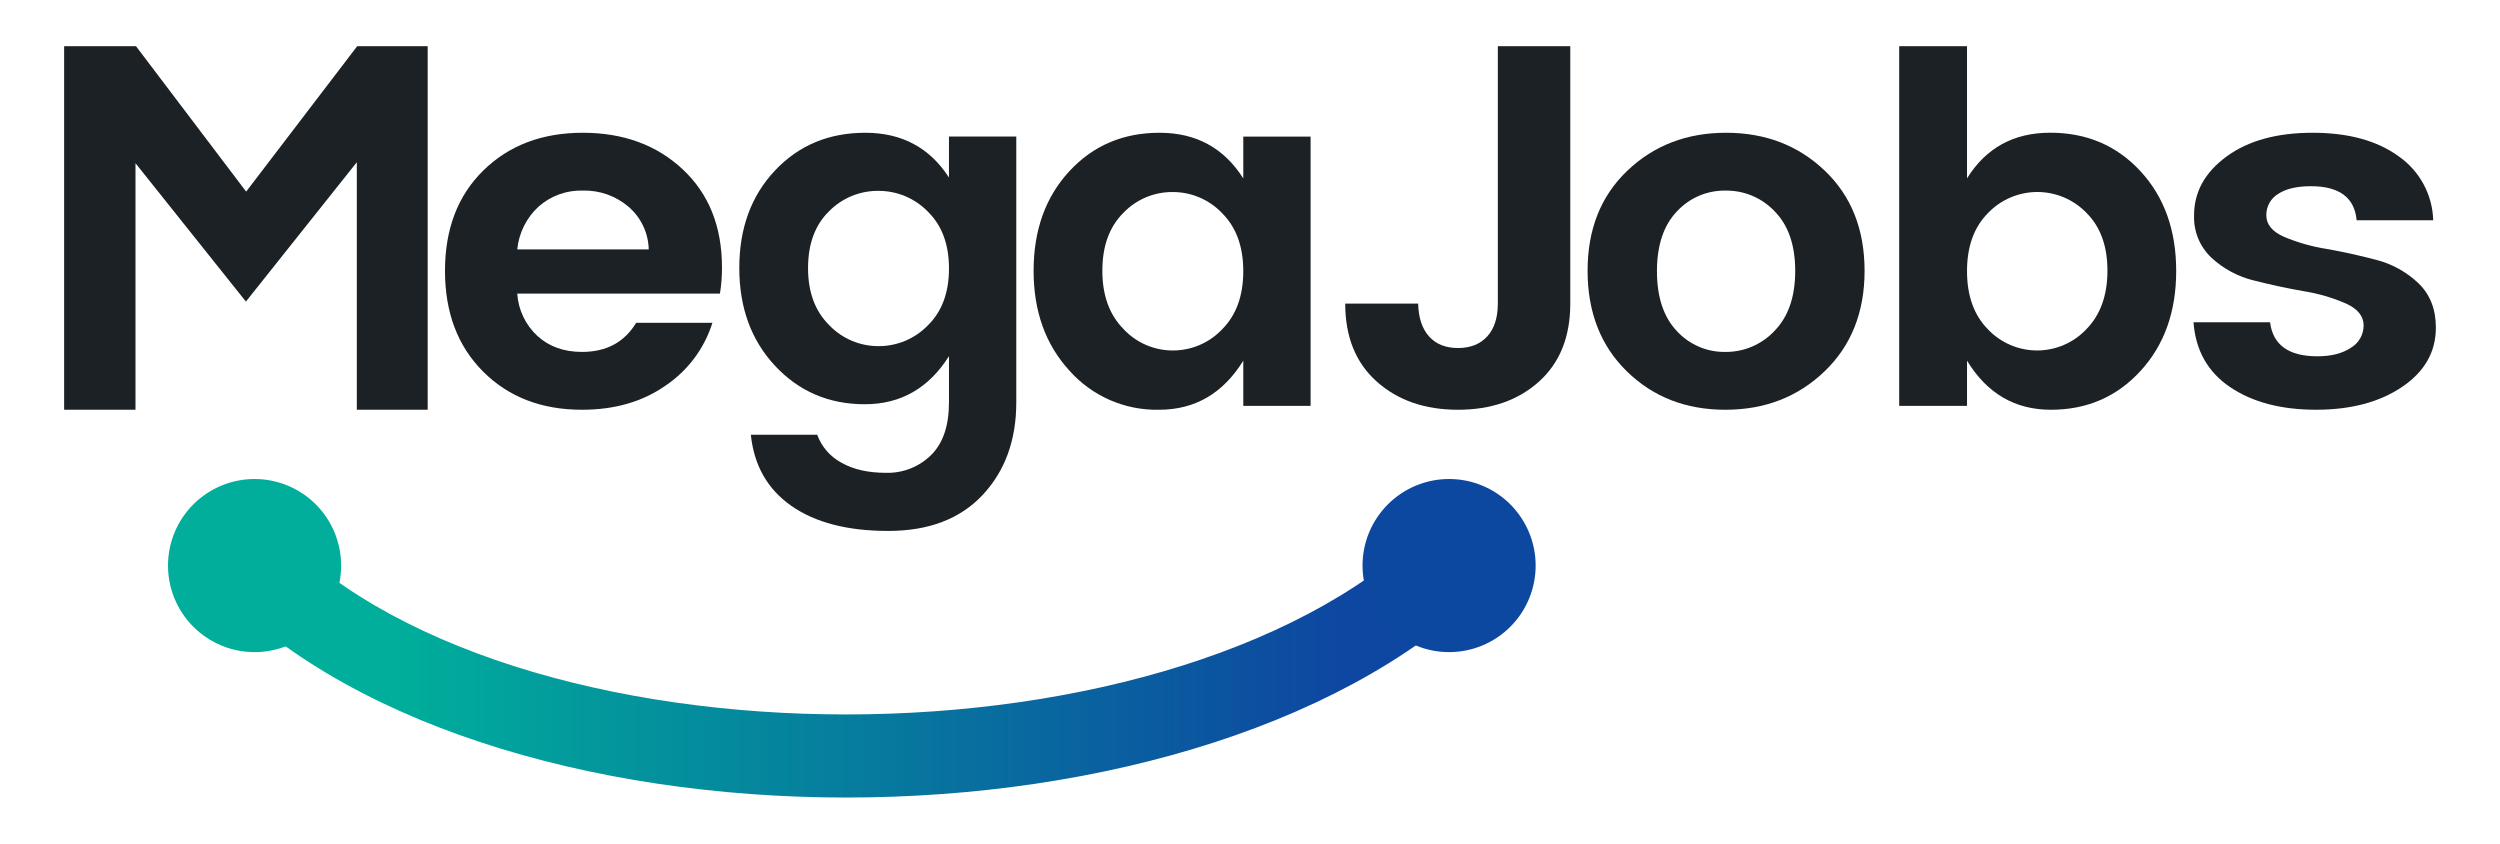
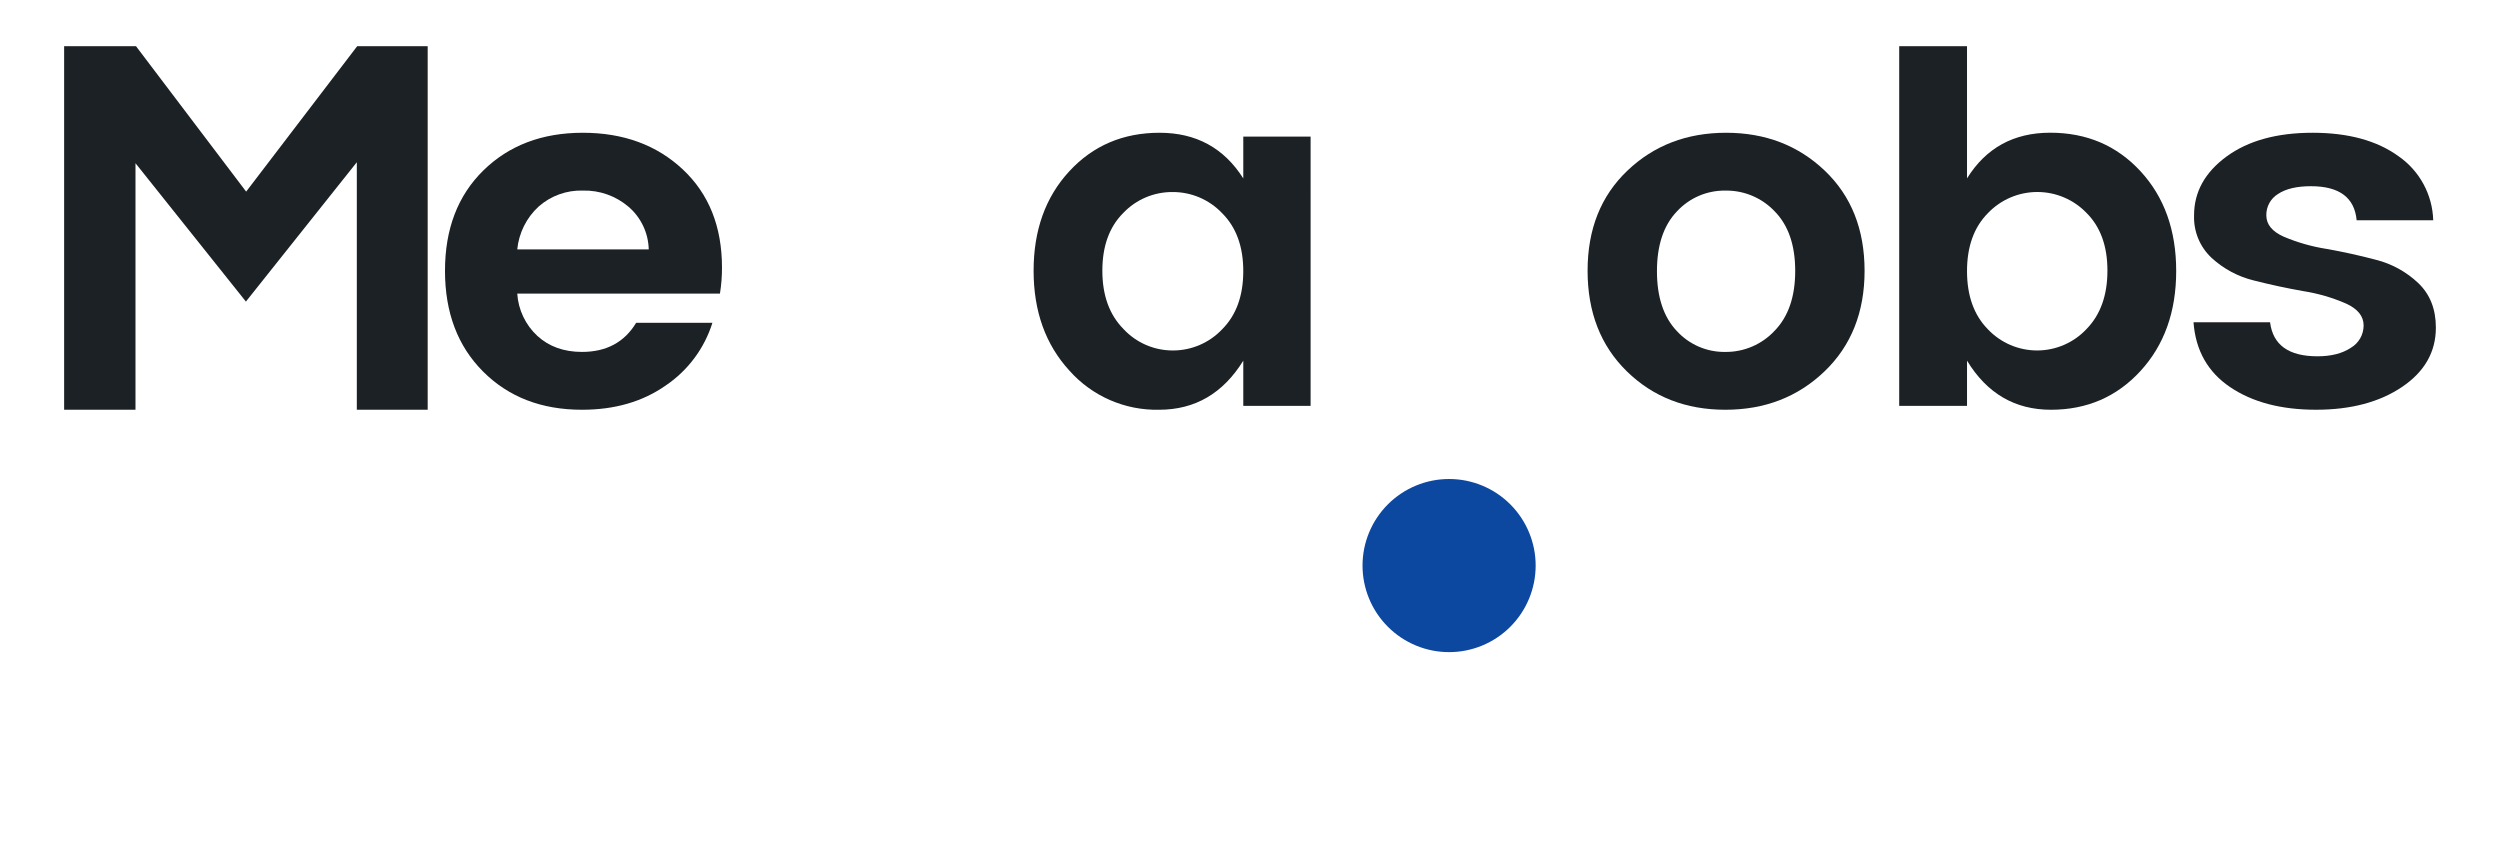
<svg xmlns="http://www.w3.org/2000/svg" width="800" height="270" viewBox="0 0 800 270">
  <defs>
    <clipPath id="b">
      <path data-name="Path 3" d="M65.835 50.137q-19.421 0-31.629-12.207T22 5.664Q22-14.4 34.284-26.445T66.071-38.5q19.517 0 32.032 11.736t12.535 31.338a51.548 51.548 0 01-.654 8.395h-64.86A20.191 20.191 0 0051.551 26.5q5.609 5.133 14.284 5.13 11.726 0 17.345-9.328h24.4a37.858 37.858 0 01-14.931 20.059q-11.085 7.781-26.814 7.776m14.844-65A21.624 21.624 0 0066.159-20a20.443 20.443 0 00-14.215 5.13 21.469 21.469 0 00-6.82 13.687H87.2a18.577 18.577 0 00-6.52-13.687" transform="translate(-22 38.5)" fill="none" clip-rule="evenodd" />
    </clipPath>
    <clipPath id="c">
      <path data-name="Path 2" d="M-31 11685.551h7977.377V-70H-31z" transform="translate(31 70)" fill="none" />
    </clipPath>
    <clipPath id="d">
      <path data-name="Path 6" d="M50.463 36.1Q39 23.839 39 4.782t11.388-31.168Q61.775-38.5 79.323-38.5q17.526 0 26.773 14.325v-13.112h21.541v85.048q0 18.143-10.771 29.648T86.637 88.916q-19.476 0-30.946-8t-13-22.791h21.236a16.555 16.555 0 007.7 8.919q5.694 3.275 14.3 3.275a19.794 19.794 0 0014.4-5.635q5.771-5.646 5.769-16.923V32.979Q96.4 48.372 79.163 48.372T50.463 36.1m48.861-12.949q6.776-6.633 6.776-18.215t-6.776-18.215a21.941 21.941 0 00-15.847-6.628A21.8 21.8 0 0067.7-13.353Q61.01-6.8 61 4.782t6.777 18.29a21.712 21.712 0 0015.767 6.708 21.865 21.865 0 0015.777-6.628" transform="translate(-39 38.5)" fill="none" clip-rule="evenodd" />
    </clipPath>
    <clipPath id="e">
      <path data-name="Path 9" d="M67.463 37.62Q56 25.106 56 5.662t11.388-31.8Q78.775-38.5 96.313-38.5T123.1-23.884v-13.379h21.541V48.9H123.1V34.432q-9.71 15.705-26.937 15.705a37.3 37.3 0 01-28.7-12.517m48.861-13.22q6.761-6.768 6.772-18.585t-6.772-18.585a21.717 21.717 0 00-15.847-6.763 21.57 21.57 0 00-15.777 6.69Q78-6.161 78 5.657t6.78 18.666a21.49 21.49 0 0015.772 6.844 21.655 21.655 0 0015.772-6.767" transform="translate(-56 38.5)" fill="none" clip-rule="evenodd" />
    </clipPath>
    <clipPath id="f">
-       <path data-name="Path 12" d="M122.836 38.857V-43.5h23.182v82.357q0 15.967-10.018 24.97t-25.918 9.01q-15.878 0-25.989-9.01Q74 54.817 74 38.857h23.339c.117 4.532 1.267 8.033 3.476 10.509s5.305 3.714 9.268 3.714c3.988 0 7.094-1.238 9.364-3.714 2.25-2.476 3.39-5.978 3.39-10.509" transform="translate(-74 43.5)" fill="none" clip-rule="evenodd" />
-     </clipPath>
+       </clipPath>
    <clipPath id="g">
      <path data-name="Path 15" d="M100.57 37.854Q88.007 25.576 88 5.669t12.731-32.038Q113.45-38.5 132.321-38.5q18.854 0 31.581 12.131t12.736 32.038q0 19.9-12.812 32.186t-31.742 12.282q-18.94 0-31.514-12.283m31.514-6.22a21.267 21.267 0 0015.757-6.763q6.591-6.767 6.6-19.127t-6.527-19.05a21.226 21.226 0 00-15.762-6.686 20.7 20.7 0 00-15.591 6.686q-6.37 6.689-6.361 19.127t6.361 19.127a20.6 20.6 0 0015.519 6.686" transform="translate(-88 38.5)" fill="none" clip-rule="evenodd" />
    </clipPath>
    <clipPath id="h">
      <path data-name="Path 18" d="M127.7-1.2q9.078-14.615 26.62-14.617t28.929 12.365q11.389 12.366 11.388 31.885T183.249 60.39q-11.381 12.444-28.7 12.447-17.3 0-26.846-15.712V71.59H106V-43.5h21.7zm38.234 48.211q6.69-6.84 6.7-18.663t-6.7-18.506a21.858 21.858 0 00-31.546.076q-6.7 6.768-6.688 18.587t6.691 18.595a21.684 21.684 0 0031.546-.081z" transform="translate(-106 43.5)" fill="none" clip-rule="evenodd" />
    </clipPath>
    <clipPath id="i">
      <path data-name="Path 21" d="M123.177-12.063q0-11.2 10.369-18.817T161.1-38.5q17.177 0 27.551 7.543a25.8 25.8 0 0111.056 20.45h-24.5q-1.016-10.886-14.615-10.893-6.816 0-10.546 2.489a7.818 7.818 0 00-3.742 6.844q0 4.355 5.611 6.844a58.568 58.568 0 0013.611 3.883q7.987 1.406 15.892 3.5a30.514 30.514 0 0113.528 7.462q5.614 5.368 5.611 14.23 0 11.664-10.8 18.97-10.814 7.31-27.551 7.31-16.756 0-27.473-7.229T123 22.149h24.5q1.367 10.879 15.137 10.884 6.629 0 10.712-2.722a8.262 8.262 0 004.086-7.153q0-4.433-5.617-7a55.973 55.973 0 00-13.606-3.969q-7.987-1.4-15.891-3.417a30.674 30.674 0 01-13.528-7.234 17.7 17.7 0 01-5.611-13.606" transform="translate(-123 38.5)" fill="none" clip-rule="evenodd" />
    </clipPath>
    <clipPath id="j">
      <path data-name="Path 24" d="M93.779-43.5L58.248 3.035 23-43.5H0V72.837h22.835V-6.057l35.333 44.28L93.66-6.373v79.21h22.676V-43.5z" transform="translate(0 43.5)" fill="none" clip-rule="evenodd" />
    </clipPath>
    <clipPath id="k">
      <path data-name="Path 28" d="M10.989 5.263c84.583 94.493 323.356 94.493 412.874.291a13.3 13.3 0 00-.479-18.8 13.3 13.3 0 00-18.8.479C325.645 70.31 104.9 70.31 30.8-12.472a13.3 13.3 0 00-18.774-1.039 13.3 13.3 0 00-1.037 18.774z" transform="translate(-7.6 16.9)" fill="none" />
    </clipPath>
    <clipPath id="m">
-       <path data-name="Path 31" d="M33.7 36.9A27.7 27.7 0 106 9.2a27.7 27.7 0 0027.7 27.7z" transform="translate(-6 18.5)" fill="none" />
-     </clipPath>
+       </clipPath>
    <clipPath id="n">
      <path data-name="Path 34" d="M102.7 36.9A27.7 27.7 0 1075 9.2a27.7 27.7 0 0027.7 27.7z" transform="translate(-75 18.5)" fill="none" />
    </clipPath>
    <clipPath id="a">
      <path d="M0 0h800v270H0z" />
    </clipPath>
    <linearGradient id="l" x1=".137" y1=".806" x2=".54" y2=".806" gradientUnits="objectBoundingBox">
      <stop offset="0" stop-color="#00ae9b" />
      <stop offset=".1" stop-color="#01a49c" />
      <stop offset=".2" stop-color="#03999c" />
      <stop offset=".3" stop-color="#048f9d" />
      <stop offset=".4" stop-color="#05859d" />
      <stop offset=".5" stop-color="#077b9e" />
      <stop offset=".6" stop-color="#08709f" />
      <stop offset=".7" stop-color="#09669f" />
      <stop offset=".8" stop-color="#0a5ca0" />
      <stop offset=".9" stop-color="#0c51a0" />
      <stop offset="1" stop-color="#0d47a1" />
    </linearGradient>
  </defs>
  <g clip-path="url(#a)">
    <path fill="none" d="M0 0h800v270H0z" />
    <g data-name="Group 2115">
      <g data-name="Group 3" transform="translate(142.398 42.484)" clip-path="url(#b)">
        <g data-name="Group 2" transform="translate(-293.612 -174.505)" clip-path="url(#c)">
          <path data-name="Path 1" d="M265.913 146.806h144.036v144.036H265.913z" fill="#1b2124" />
        </g>
      </g>
      <g data-name="Group 5" transform="translate(236.575 42.484)" clip-path="url(#d)">
        <g data-name="Group 4" transform="translate(-387.789 -174.505)" clip-path="url(#c)">
-           <path data-name="Path 4" d="M360.09 146.806h144.036v182.815H360.09z" fill="#1b2124" />
-         </g>
+           </g>
      </g>
      <g data-name="Group 7" transform="translate(330.752 42.484)" clip-path="url(#e)">
        <g data-name="Group 6" transform="translate(-481.966 -174.505)" clip-path="url(#c)">
          <path data-name="Path 7" d="M454.267 146.806h144.036v144.036H454.267z" fill="#1b2124" />
        </g>
      </g>
      <g data-name="Group 9" transform="translate(430.47 14.785)" clip-path="url(#f)">
        <g data-name="Group 8" transform="translate(-581.684 -146.806)" clip-path="url(#c)">
-           <path data-name="Path 10" d="M553.984 119.107H681.4v171.735H553.984z" fill="#1b2124" />
-         </g>
+           </g>
      </g>
      <g data-name="Group 11" transform="translate(508.027 42.484)" clip-path="url(#g)">
        <g data-name="Group 10" transform="translate(-659.242 -174.505)" clip-path="url(#c)">
          <path data-name="Path 13" d="M631.542 146.806h144.036v144.036H631.542z" fill="#1b2124" />
        </g>
      </g>
      <g data-name="Group 13" transform="translate(607.745 14.785)" clip-path="url(#h)">
        <g data-name="Group 12" transform="translate(-758.959 -146.806)" clip-path="url(#c)">
          <path data-name="Path 16" d="M731.259 119.107h144.036v171.735H731.259z" fill="#1b2124" />
        </g>
      </g>
      <g data-name="Group 15" transform="translate(701.922 42.484)" clip-path="url(#i)">
        <g data-name="Group 14" transform="translate(-853.136 -174.505)" clip-path="url(#c)">
          <path data-name="Path 19" d="M825.437 146.806h132.956v144.036H825.437z" fill="#1b2124" />
        </g>
      </g>
      <g data-name="Group 17" transform="translate(20.521 14.785)" clip-path="url(#j)">
        <g data-name="Group 16" transform="translate(-171.735 -146.806)" clip-path="url(#c)">
          <path data-name="Path 22" d="M144.036 119.107h171.735v171.735H144.036z" fill="#1b2124" />
        </g>
      </g>
      <g data-name="Group 22" transform="translate(62.624 162.145)" clip-path="url(#k)">
        <g data-name="Group 21" transform="translate(-213.838 -294.166)" clip-path="url(#c)">
          <g data-name="Group 20">
-             <path data-name="Path 26" d="M-10-29.5h758.959v243.753H-10z" transform="translate(181.735 173.536)" fill="url(#l)" />
-           </g>
+             </g>
        </g>
      </g>
      <g data-name="Group 24" transform="translate(53.76 153.281)" clip-path="url(#m)">
        <g data-name="Group 23" transform="translate(-204.974 -285.302)" clip-path="url(#c)">
          <path data-name="Path 29" d="M177.275 257.603h110.8v110.8h-110.8z" fill="#00ae9b" />
        </g>
      </g>
      <g data-name="Group 26" transform="translate(436.009 153.281)" clip-path="url(#n)">
        <g data-name="Group 25" transform="translate(-587.224 -285.302)" clip-path="url(#c)">
          <path data-name="Path 32" d="M559.524 257.603h110.8v110.8h-110.8z" fill="#0c47a0" />
        </g>
      </g>
    </g>
  </g>
</svg>